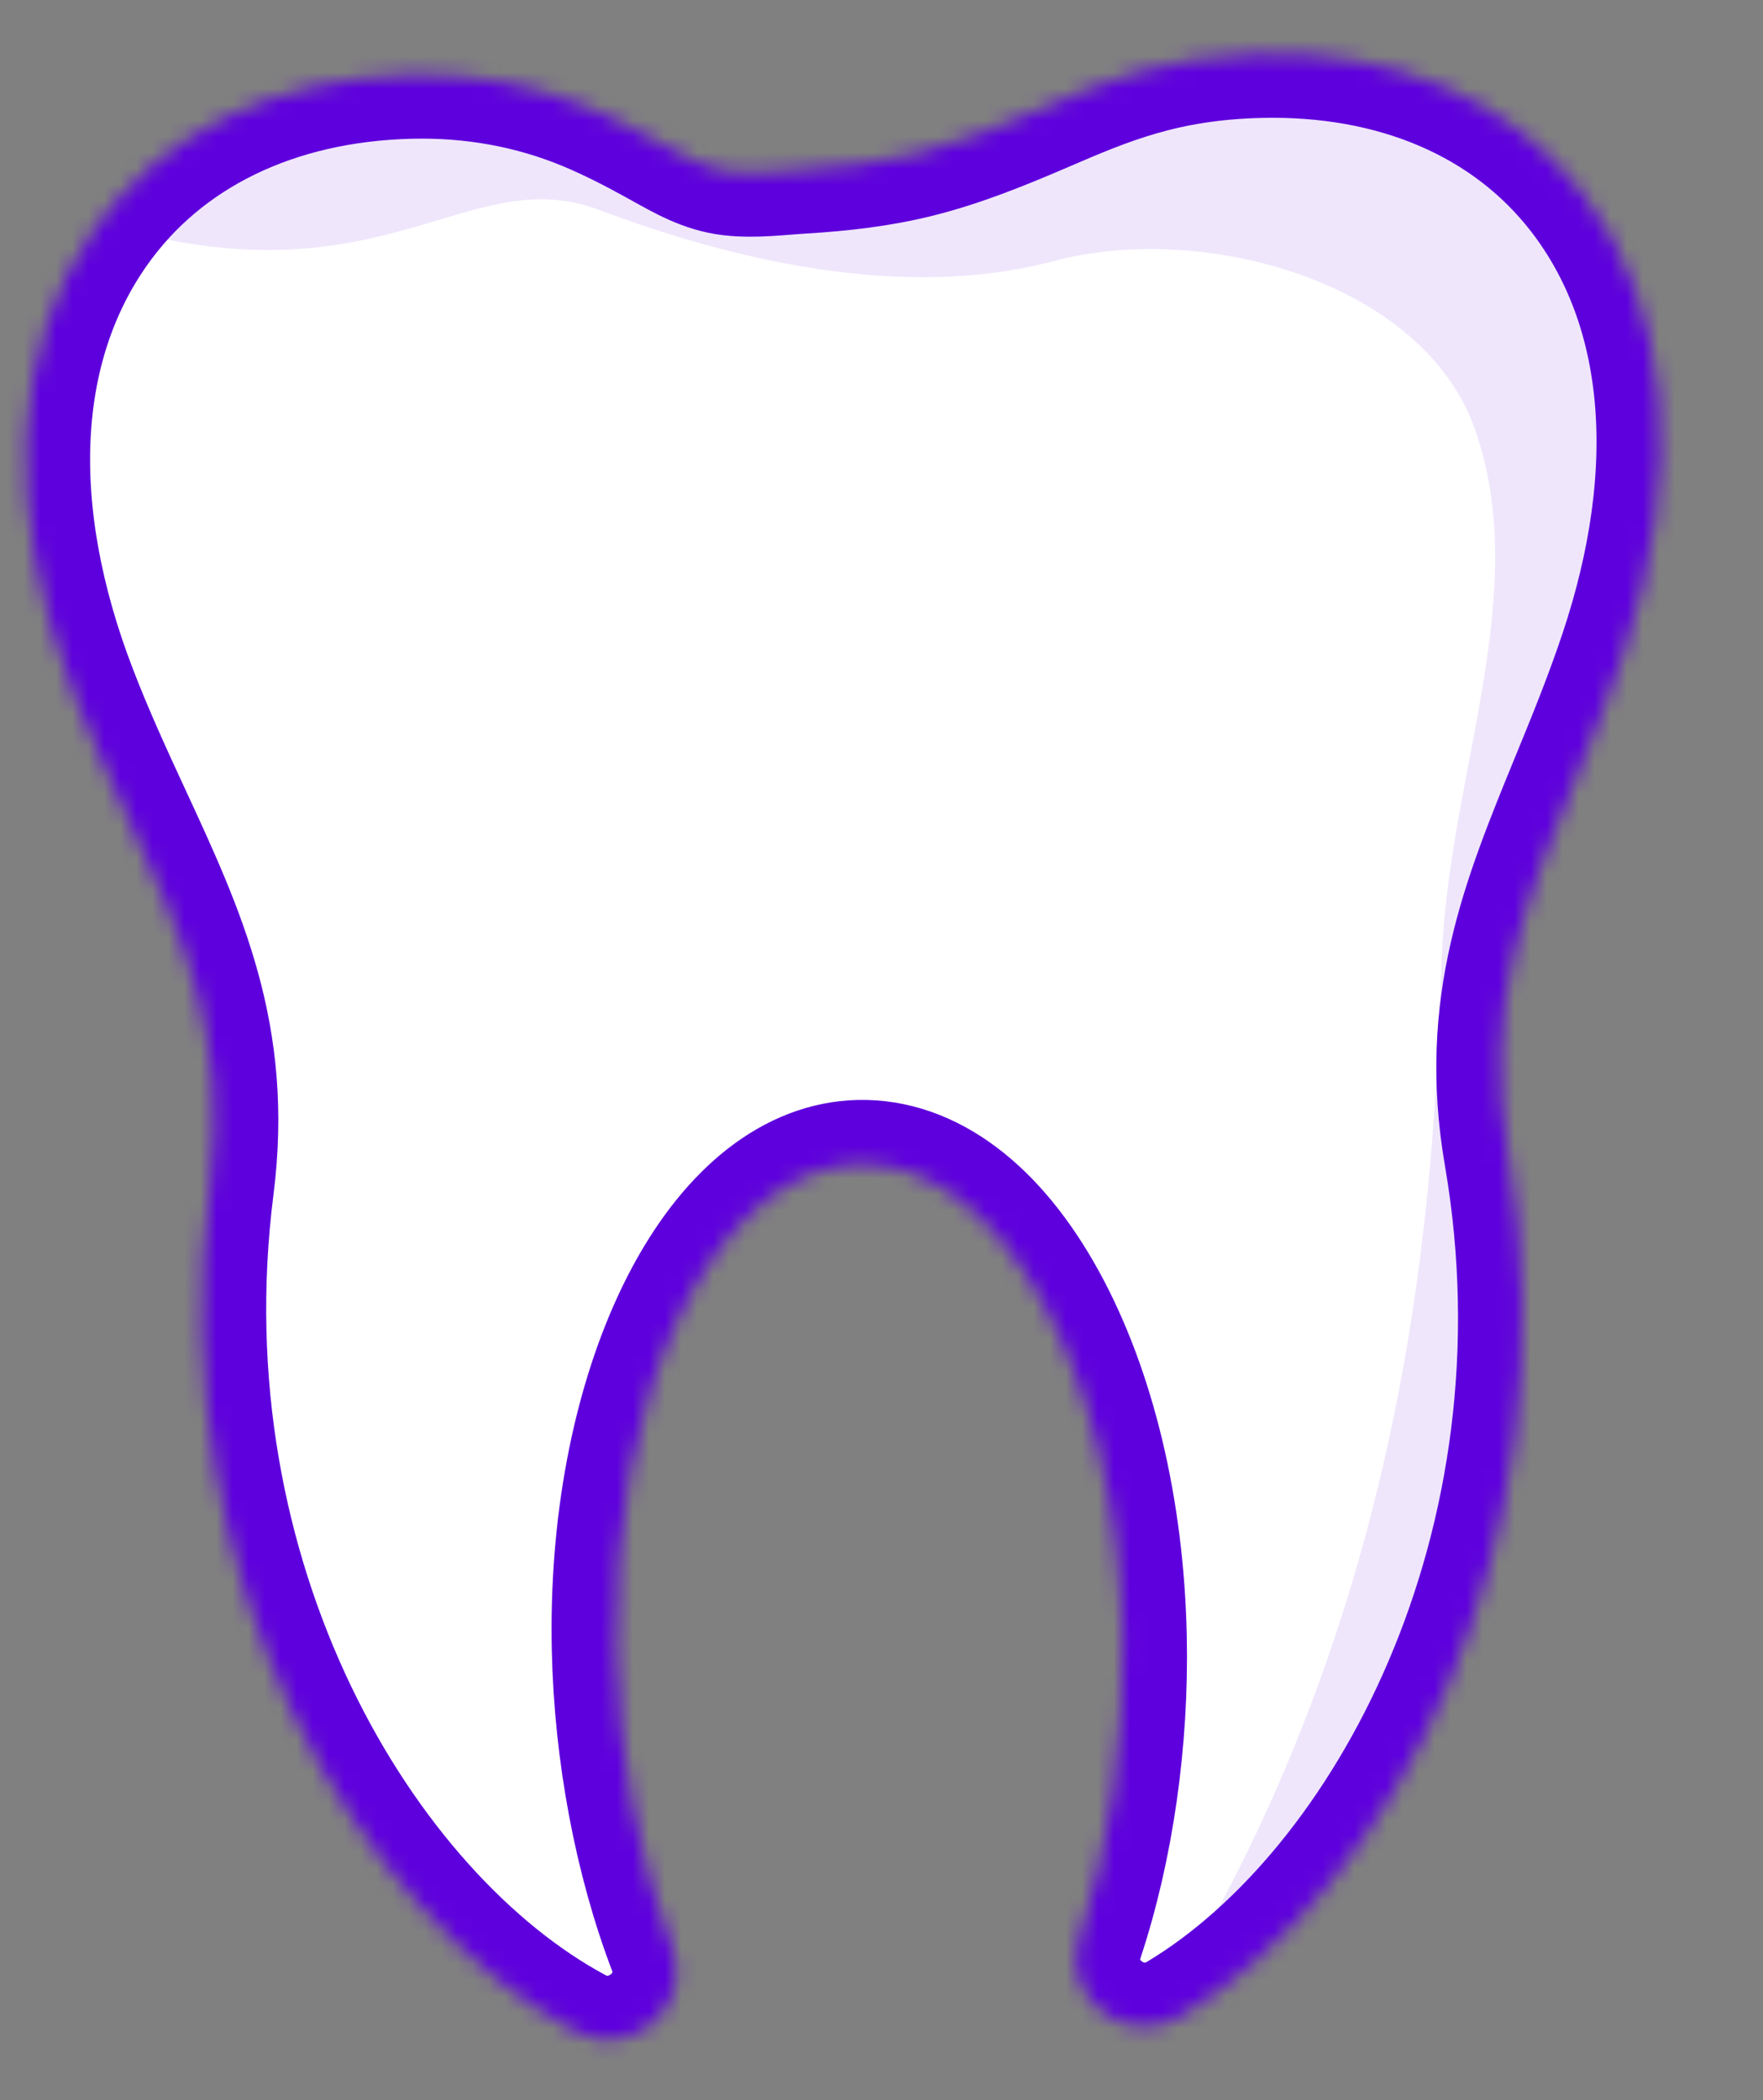
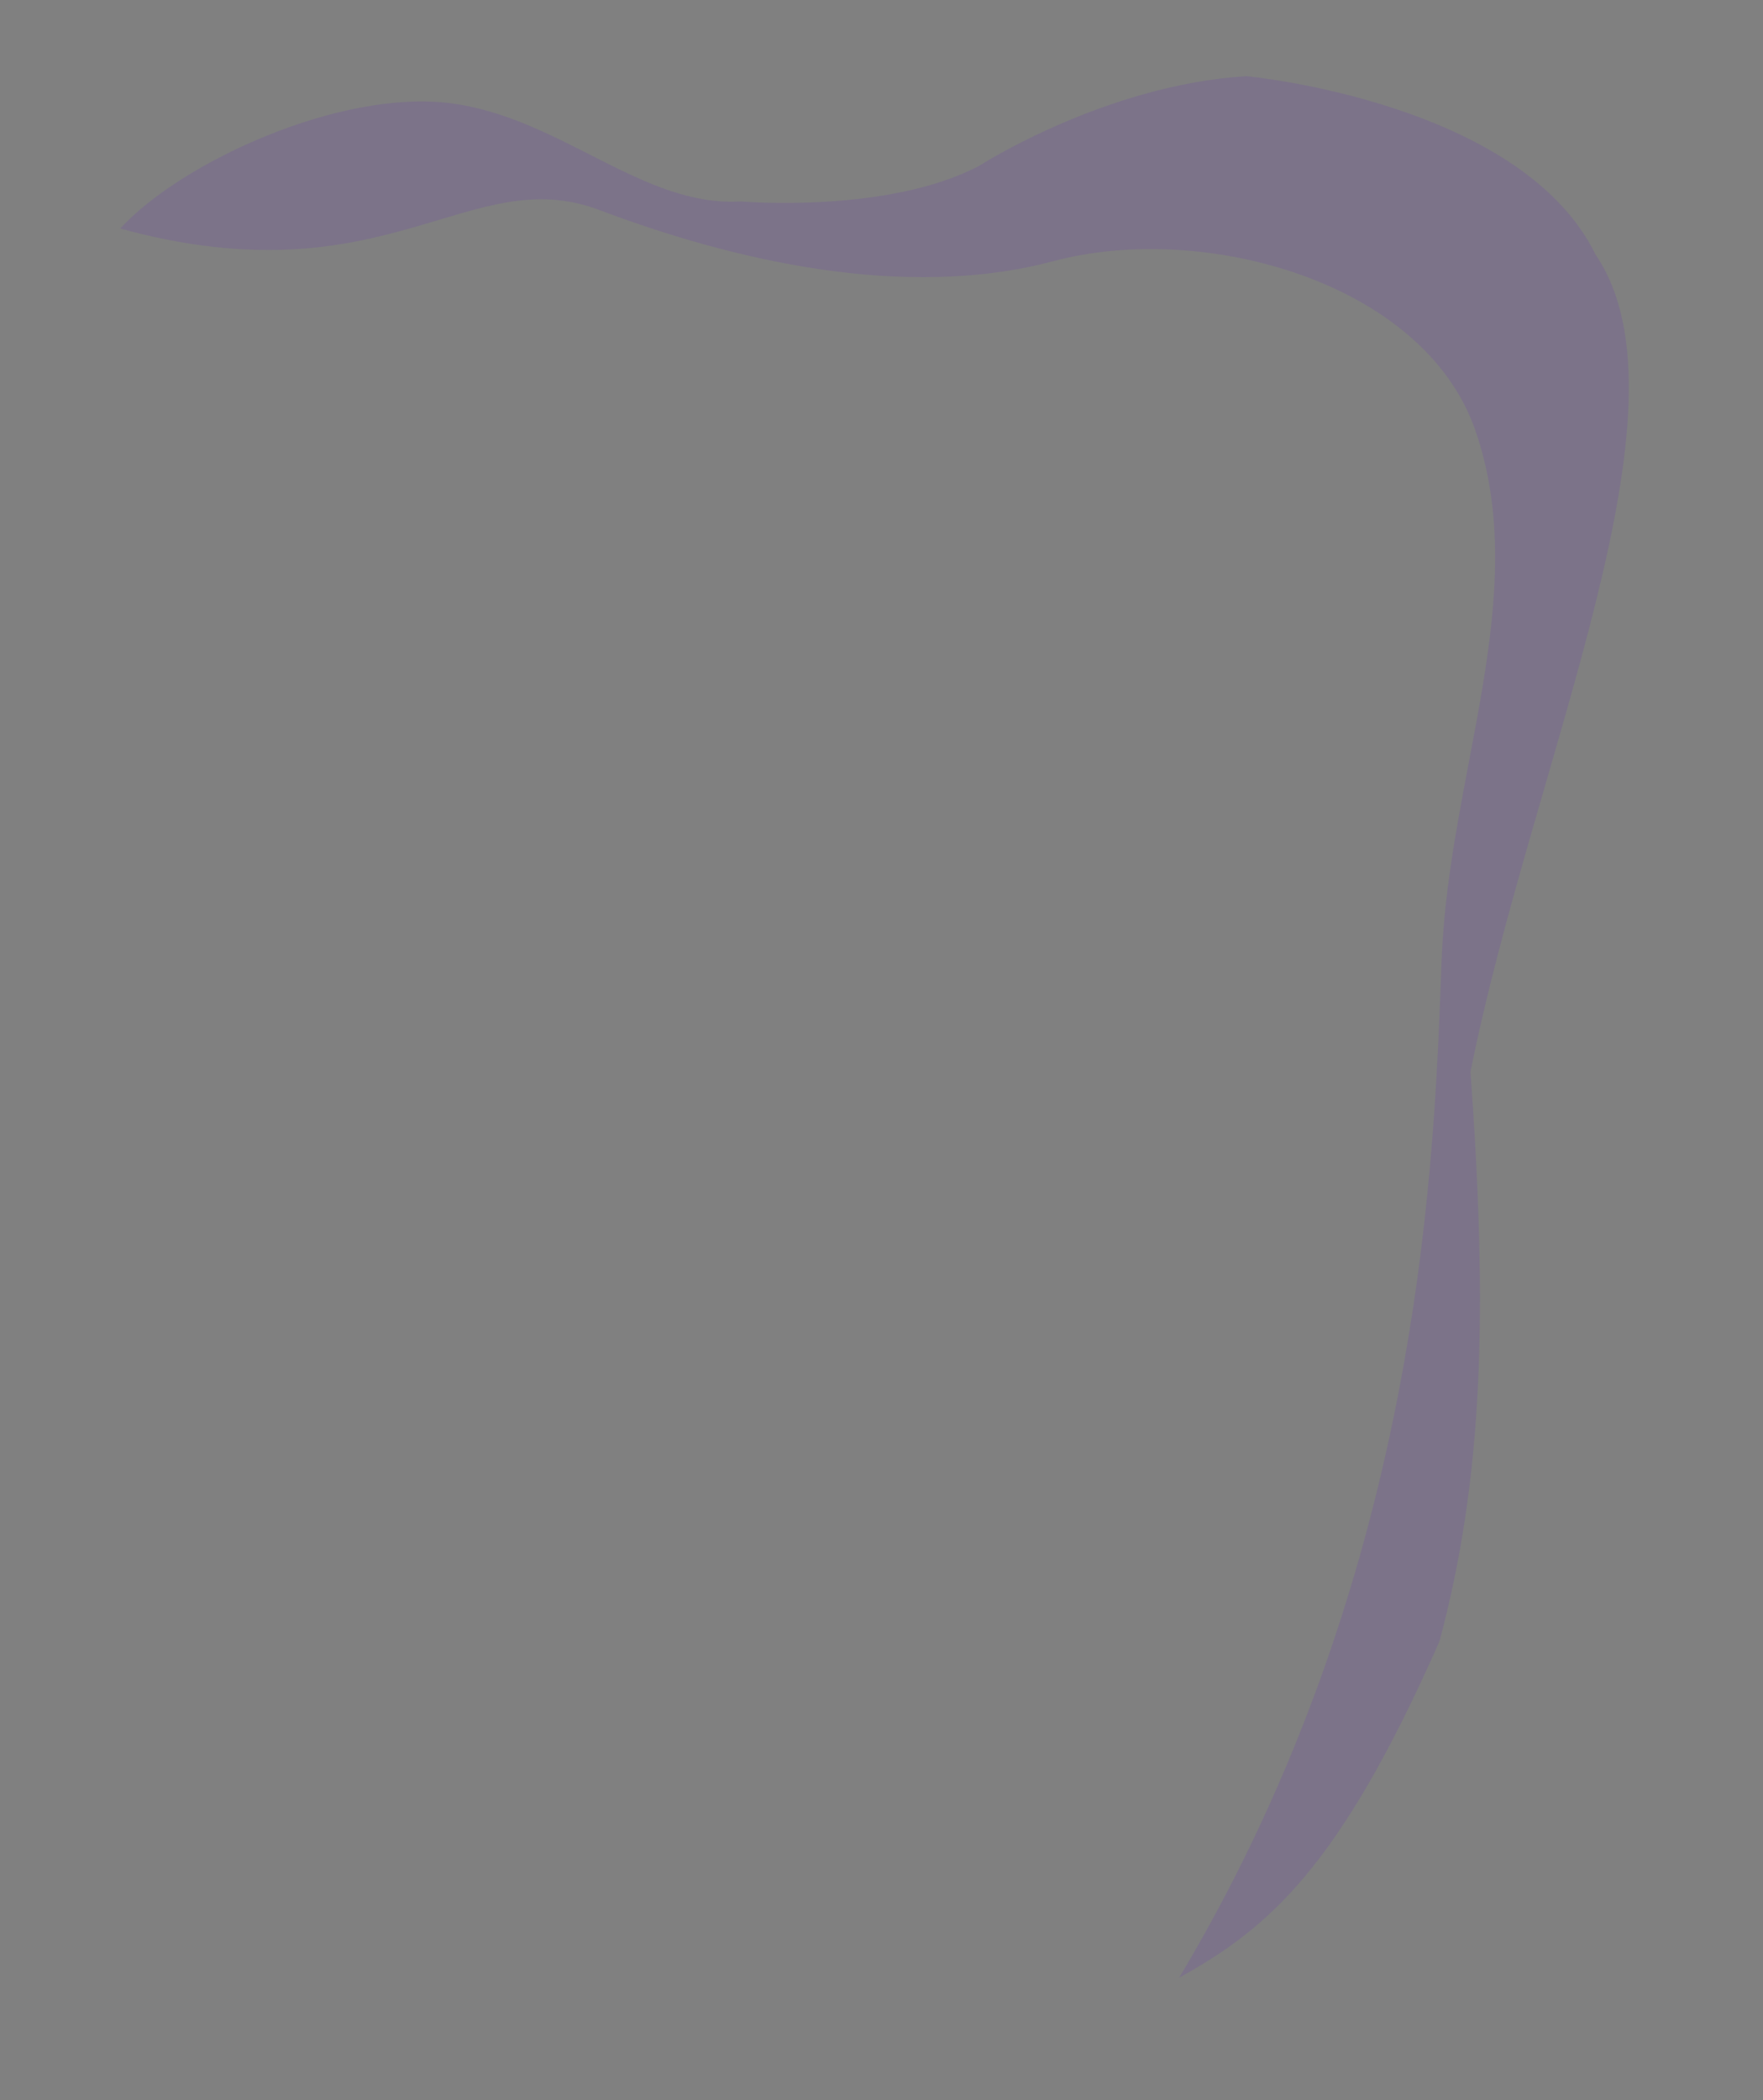
<svg xmlns="http://www.w3.org/2000/svg" width="110" height="131" viewBox="0 0 110 131" fill="none">
  <rect x="0" y="0" width="110" height="131" fill="#808080" stroke="none" />
  <mask id="path-1-inside-1_7114_2" fill="white">
    <path d="M98.694 11.993C94.226 6.216 87.084 3.148 78.585 3.357C72.602 3.503 68.941 5.079 65.065 6.747C62.531 7.837 59.981 8.88 57.292 9.558C54.938 10.152 52.516 10.426 50.094 10.572C48.602 10.662 47.096 10.871 45.603 10.7C43.993 10.517 42.661 9.734 41.283 8.969C39.797 8.144 38.288 7.354 36.714 6.695C33.194 5.221 29.439 4.561 25.598 4.655C17.1 4.863 10.099 8.277 5.887 14.267C0.699 21.646 0.227 31.91 4.56 43.168C5.629 45.945 6.805 48.486 7.942 50.943C11.347 58.298 14.288 64.65 13.094 74.019C9.962 98.614 22.495 119.527 35.879 126.718C37.751 127.724 39.572 127.127 40.652 126.235C42.075 125.06 42.58 123.213 41.938 121.529C39.816 115.96 38.569 109.33 38.428 102.859C38.09 87.328 44.122 74.372 52.123 72.773C52.605 72.677 53.092 72.622 53.587 72.61C57.873 72.505 61.943 75.556 65.049 81.2C68.099 86.744 69.874 94.161 70.047 102.084C70.188 108.555 69.232 115.239 67.354 120.906C66.786 122.62 67.371 124.44 68.844 125.545C69.962 126.384 71.807 126.89 73.632 125.793C86.689 117.955 98.298 96.45 94.097 72.035C92.497 62.734 95.158 56.245 98.238 48.731C99.268 46.221 100.332 43.626 101.278 40.799C105.116 29.341 104.198 19.111 98.694 11.993Z" />
  </mask>
-   <path d="M98.694 11.993C94.226 6.216 87.084 3.148 78.585 3.357C72.602 3.503 68.941 5.079 65.065 6.747C62.531 7.837 59.981 8.88 57.292 9.558C54.938 10.152 52.516 10.426 50.094 10.572C48.602 10.662 47.096 10.871 45.603 10.7C43.993 10.517 42.661 9.734 41.283 8.969C39.797 8.144 38.288 7.354 36.714 6.695C33.194 5.221 29.439 4.561 25.598 4.655C17.1 4.863 10.099 8.277 5.887 14.267C0.699 21.646 0.227 31.91 4.56 43.168C5.629 45.945 6.805 48.486 7.942 50.943C11.347 58.298 14.288 64.65 13.094 74.019C9.962 98.614 22.495 119.527 35.879 126.718C37.751 127.724 39.572 127.127 40.652 126.235C42.075 125.06 42.58 123.213 41.938 121.529C39.816 115.96 38.569 109.33 38.428 102.859C38.09 87.328 44.122 74.372 52.123 72.773C52.605 72.677 53.092 72.622 53.587 72.61C57.873 72.505 61.943 75.556 65.049 81.2C68.099 86.744 69.874 94.161 70.047 102.084C70.188 108.555 69.232 115.239 67.354 120.906C66.786 122.62 67.371 124.44 68.844 125.545C69.962 126.384 71.807 126.89 73.632 125.793C86.689 117.955 98.298 96.45 94.097 72.035C92.497 62.734 95.158 56.245 98.238 48.731C99.268 46.221 100.332 43.626 101.278 40.799C105.116 29.341 104.198 19.111 98.694 11.993Z" fill="white" stroke="#5E00DD" stroke-width="8" mask="url(#path-1-inside-1_7114_2)" />
  <path d="M46.226 12.565C40.112 12.936 35.009 7.345 28.142 6.444C21.276 5.543 11.331 10.088 7.5 14.255C24.124 18.812 29.241 10.023 37.401 13.101C45.56 16.178 56.34 18.79 65.724 16.29C75.109 13.789 88.835 17.583 92.046 26.83C95.608 37.085 90.414 48.211 89.955 59.74C89.495 71.269 89.034 97.508 73.573 123.36C79.162 120.267 83.593 116.478 89.817 102.37C92.563 92.107 92.827 81.811 91.75 66.847C95.611 47.599 106.03 25.399 99.558 15.888C94.892 6.336 77.767 4.752 77.767 4.752C68.945 5.288 61.077 10.353 61.077 10.353C55.367 13.35 46.226 12.565 46.226 12.565Z" fill="#5E00DD" fill-opacity="0.1" />
</svg>